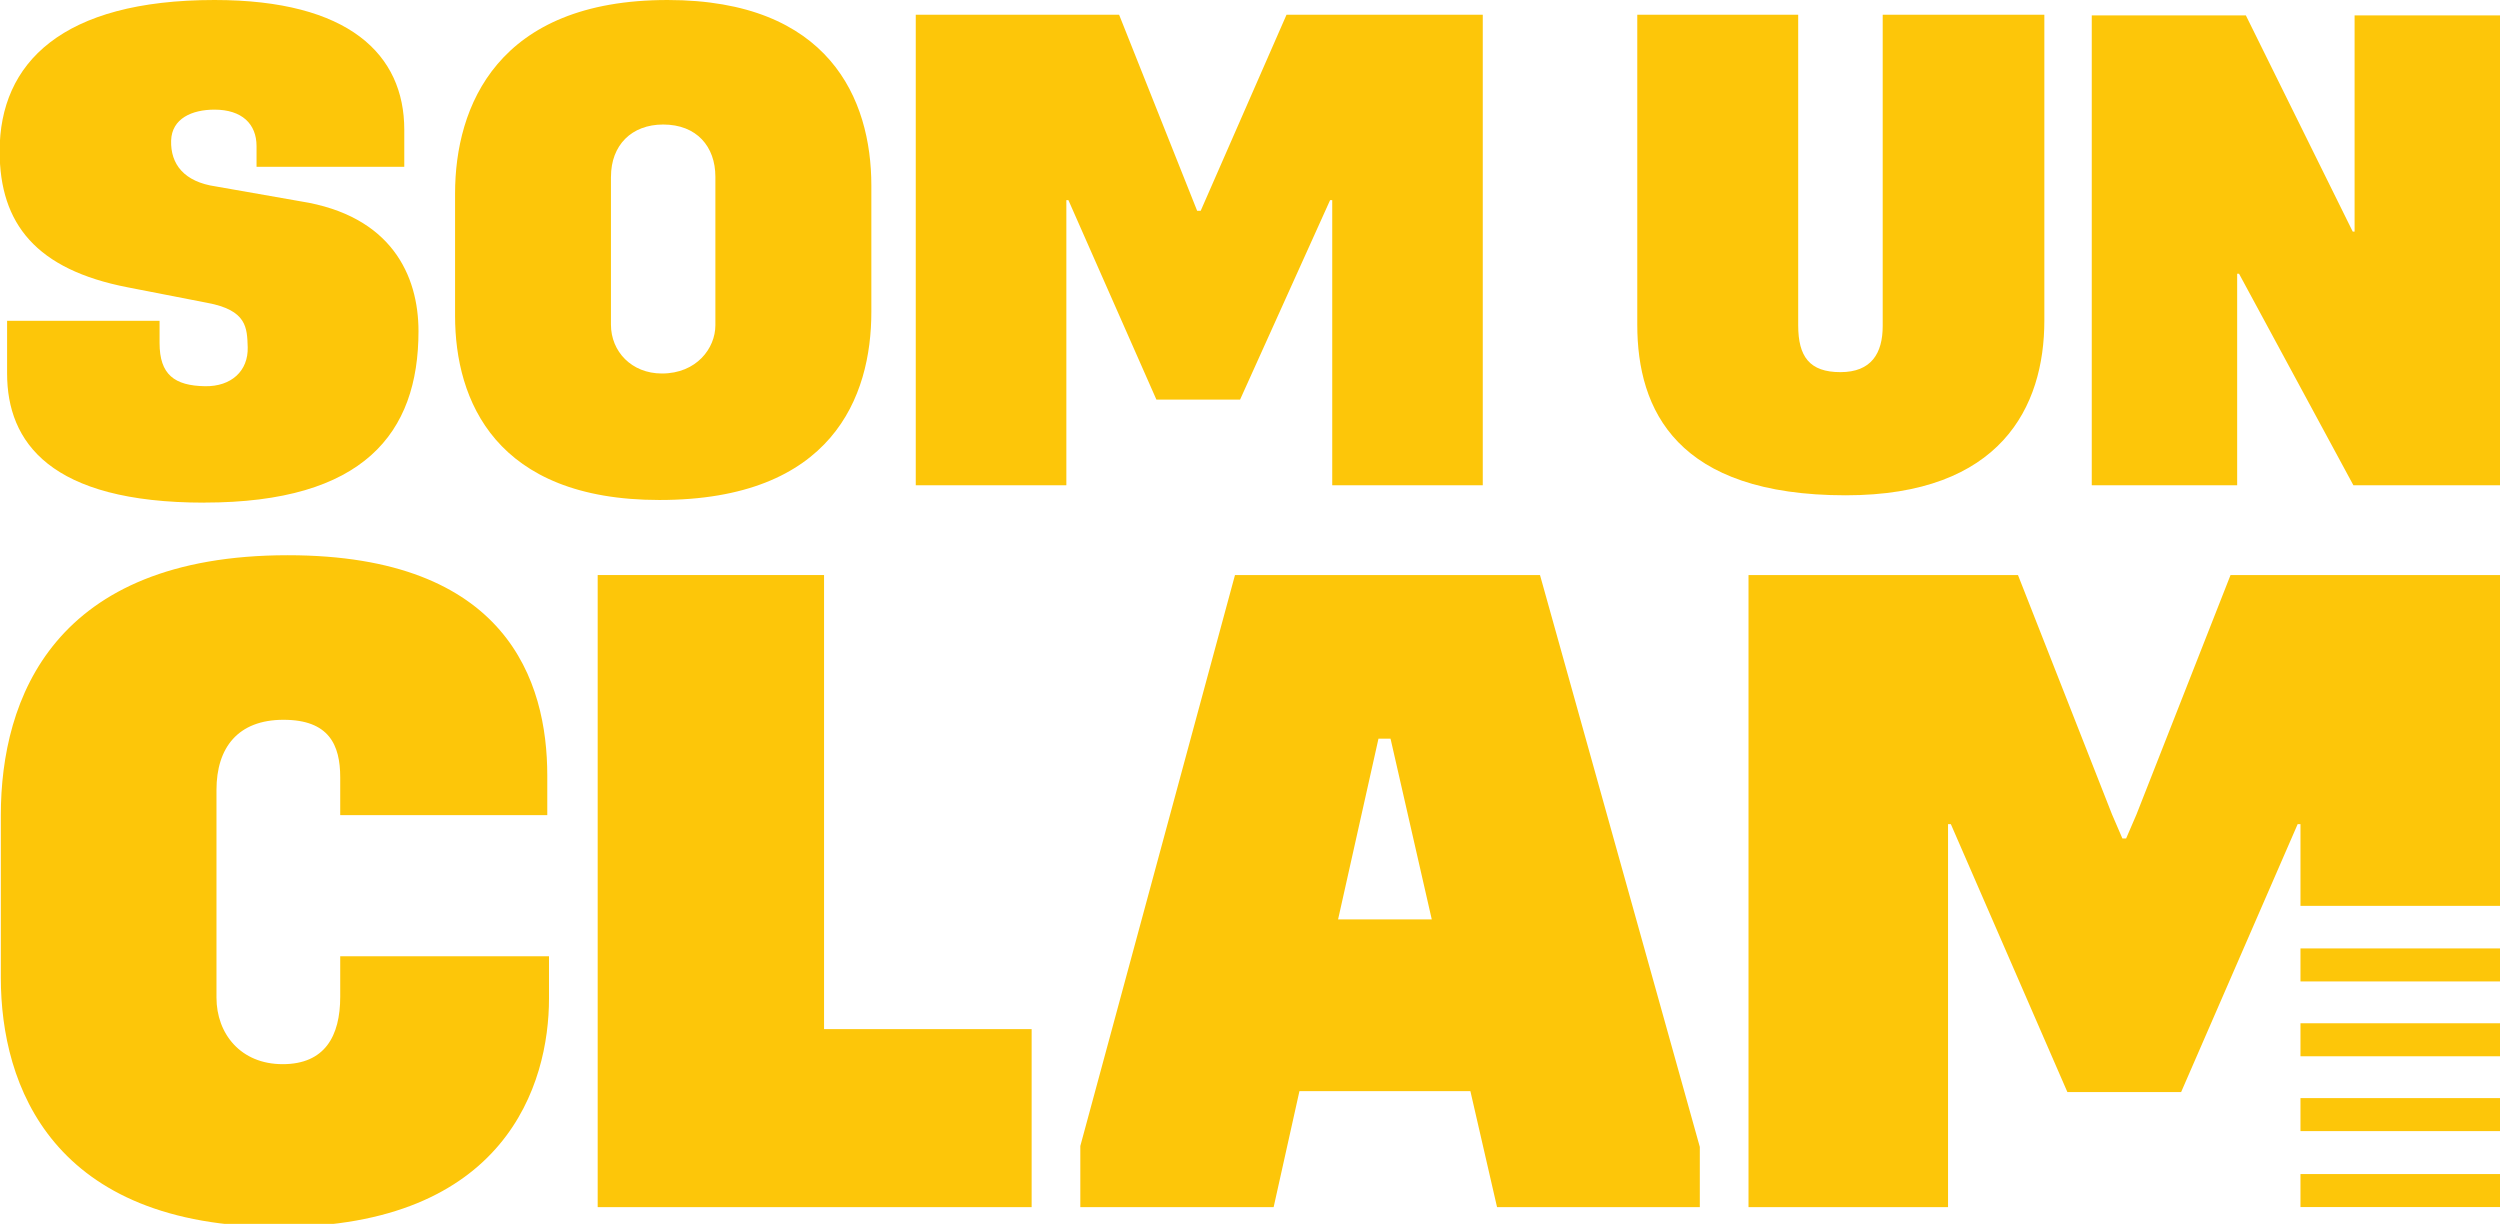
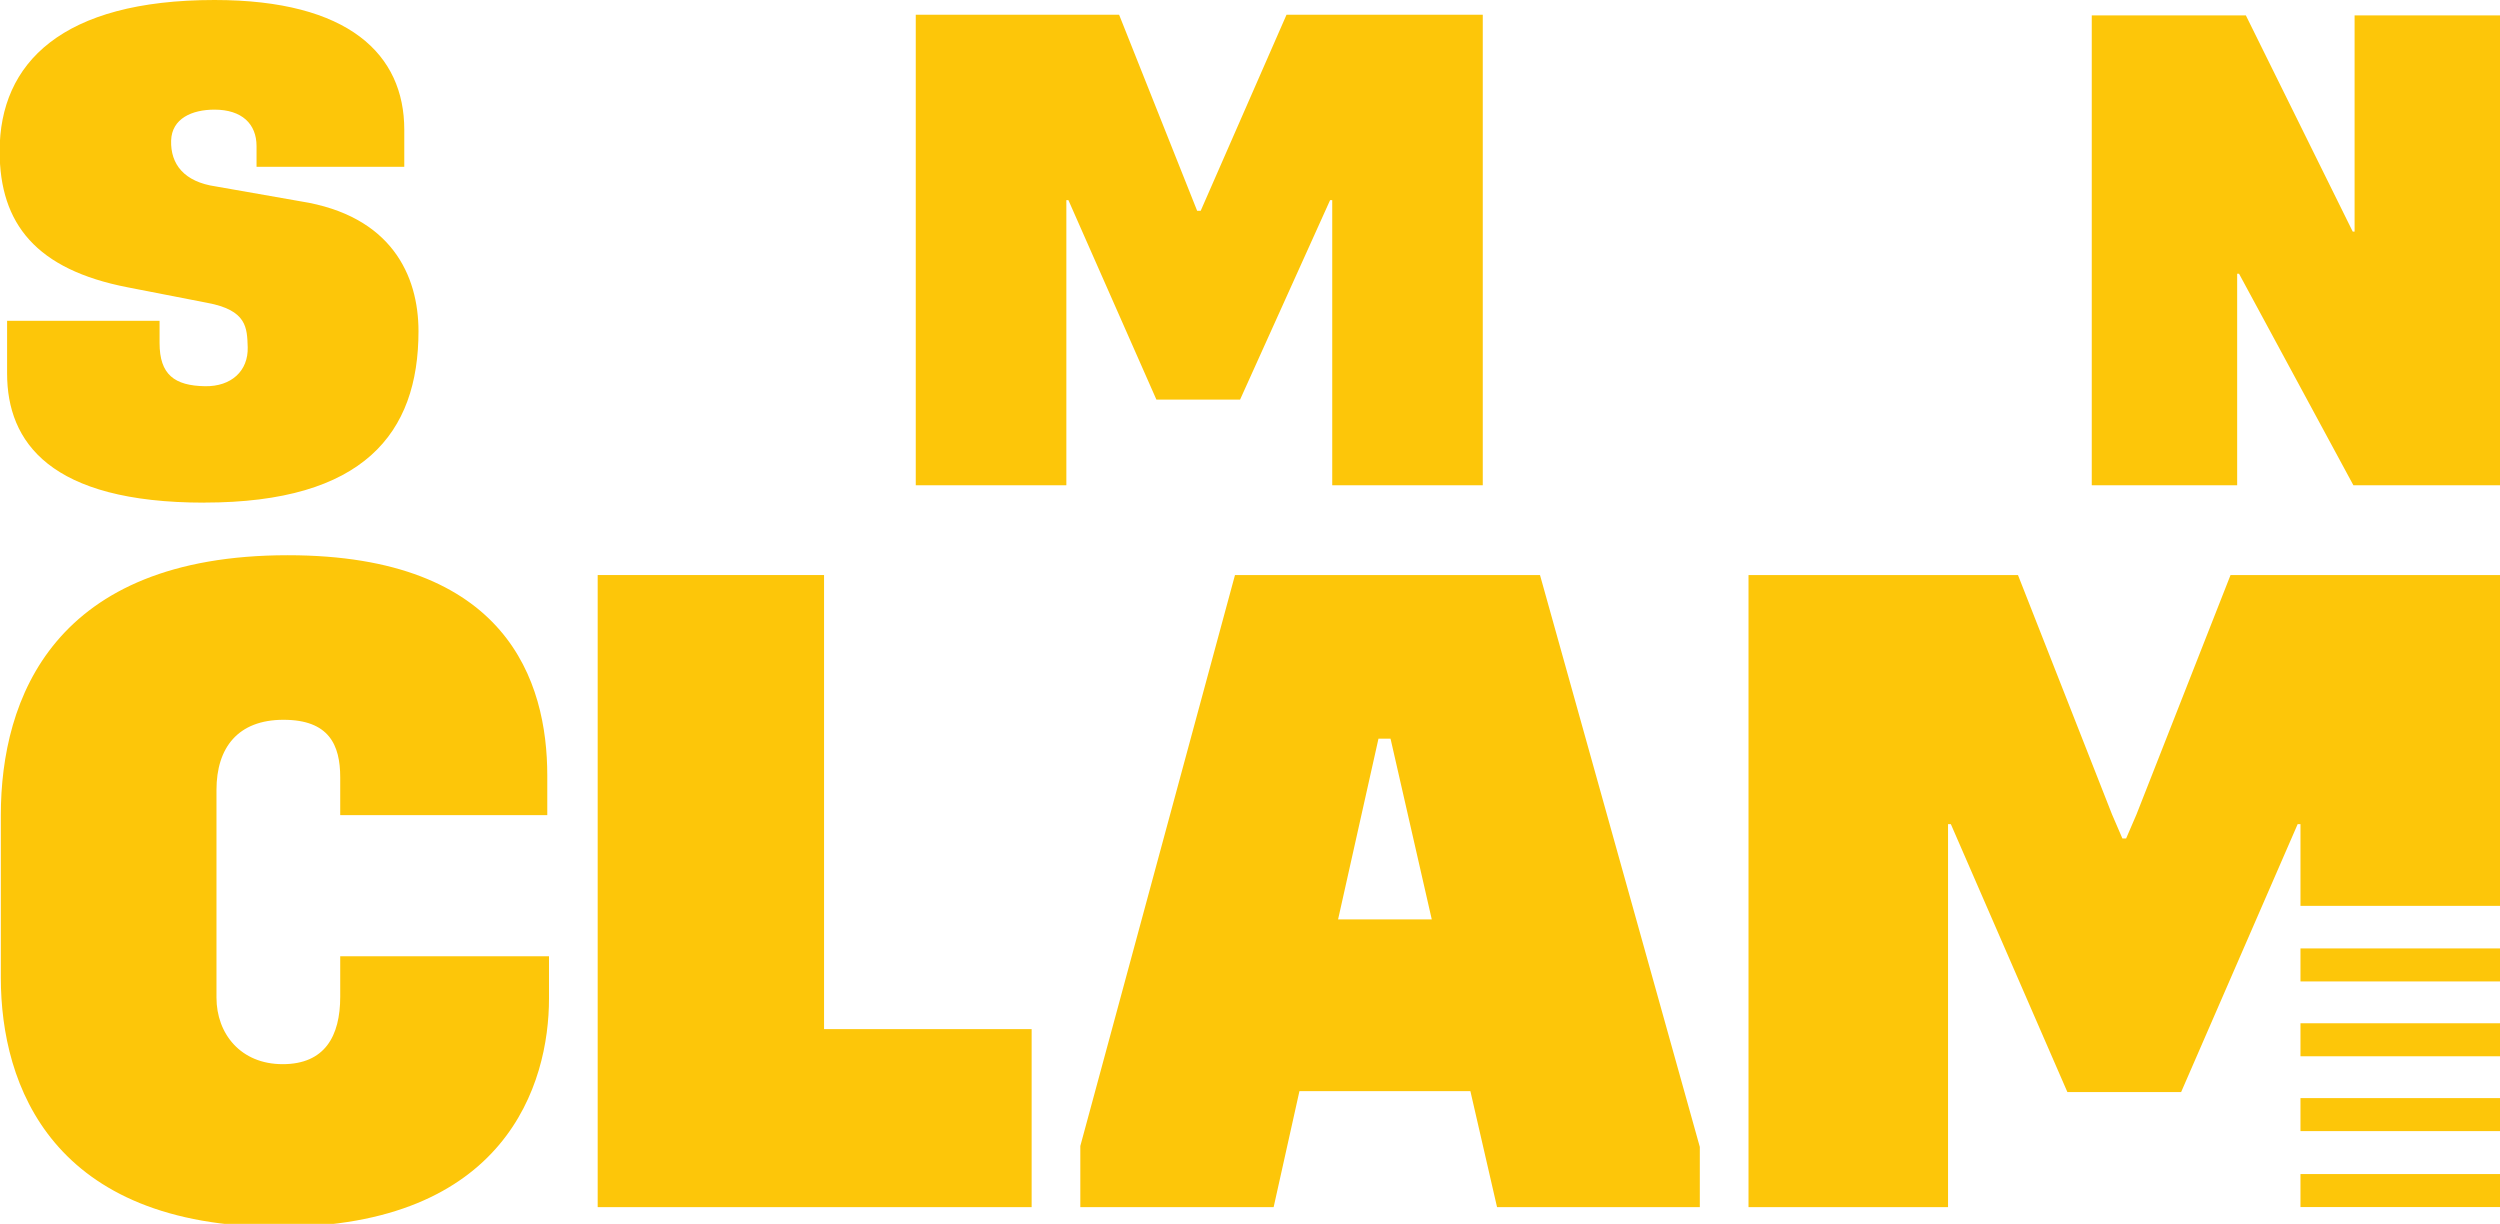
<svg xmlns="http://www.w3.org/2000/svg" id="Capa_1" data-name="Capa 1" version="1.1" viewBox="0 0 902.28 441.72">
  <defs>
    <style>
      .cls-1 {
        fill: #fdc609;
        stroke-width: 0px;
      }
    </style>
  </defs>
-   <path class="cls-1" d="M238.01,180.45c62.36,0,76.47-37.2,76.47-67.88v-45.65c0-31.17-15.25-66.92-73.55-66.92-61.45,0-76.69,38.42-76.69,69.82v44.21c0,30.44,14.57,66.42,73.77,66.42ZM220.51,63.78c0-11.36,7.41-18.84,18.84-18.84,12.11,0,18.84,7.97,18.84,18.84v53.63c0,8.21-6.74,17.39-19.3,17.39-10.97,0-18.39-7.97-18.39-17.63v-53.38Z" />
  <polygon class="cls-1" points="447.56 144.22 480.05 72.23 480.82 72.23 480.82 175.14 535.15 175.14 535.15 5.32 464.32 5.32 433.34 76.09 432.07 76.09 403.9 5.32 330.51 5.32 330.51 175.14 384.86 175.14 384.86 72.23 385.6 72.23 417.36 144.22 447.56 144.22" />
-   <path class="cls-1" d="M666.17,178.76c55.91,0,71.66-31.88,71.66-63.04V5.32h-58.34v112.32c0,9.9-4.12,16.67-15.25,16.67s-15.25-5.56-15.25-16.91V5.32h-58.08v111.84c0,30.92,14.27,61.6,75.27,61.6Z" />
  <polygon class="cls-1" points="849.8 5.56 849.8 83.59 849.13 83.59 810.56 5.56 754.94 5.56 754.94 175.14 807.42 175.14 807.42 98.8 808.1 98.8 849.37 175.14 902.28 175.14 902.28 5.56 849.8 5.56" />
  <path class="cls-1" d="M122.79,359.73c0,14.28-5.59,24.34-20.78,24.34s-23.88-11.03-23.88-24.01v-74.97c0-15.25,7.75-25.31,24.19-25.31s20.47,9.08,20.47,20.77v13.63h74.73v-14.28c0-34.07-14.58-79.51-93.65-79.51C19.52,200.4.3,251.99.3,294.18v58.74c0,38.94,18.6,89.89,100.47,89.89s97.37-51.6,97.37-82.43v-15.25h-75.35v14.6Z" />
  <polygon class="cls-1" points="297.41 207.54 215.71 207.54 215.71 435.67 372.33 435.67 372.33 371.42 297.41 371.42 297.41 207.54" />
  <path class="cls-1" d="M445.72,207.54l-55.82,206.06v22.07h69.77l9.31-41.86h61.7l9.62,41.86h73.18v-21.74l-57.68-206.39h-110.08ZM482.93,331.82l14.58-65.23h4.35l14.88,65.23h-33.8Z" />
  <polygon class="cls-1" points="808.4 207.54 805.03 207.54 771.07 293.97 767.34 302.62 766 302.62 762.27 293.97 728.31 207.54 724.94 207.54 703.07 207.54 631.06 207.54 631.06 435.67 703.07 435.67 703.07 297.43 704.08 297.43 746.14 394.13 747.15 394.13 786.19 394.13 787.2 394.13 829.26 297.43 830.27 297.43 830.27 313.45 830.27 314.25 830.27 326.95 902.28 326.95 902.28 314.25 902.28 313.45 902.28 207.54 830.27 207.54 808.4 207.54" />
  <rect class="cls-1" x="830.27" y="396.32" width="72.01" height="11.91" />
  <rect class="cls-1" x="830.27" y="369.31" width="72.01" height="11.91" />
  <rect class="cls-1" x="830.27" y="342.3" width="72.01" height="11.91" />
  <rect class="cls-1" x="830.27" y="423.73" width="72.01" height="11.91" />
  <path class="cls-1" d="M73.75,181.41c-55.69,0-71.19-21.85-71.19-46.63v-18.99h55.03v8.02c0,11.41,5.4,15.39,16.39,15.58,9.54.16,15.66-5.56,15.42-14.07-.24-7.05-.24-13.37-14.68-16.04l-28.62-5.58C13.08,97.3-.13,80.8-.13,54.57-.13,22.74,22.37,0,77.41,0c48.51,0,68.5,19.63,68.5,46.83v13.36h-53.32v-7.46c0-8.02-5.3-13.16-15.19-13.16-8.07,0-15.4,3.17-15.64,11.17-.24,8.5,4.66,14.9,16.15,16.55l30.57,5.37c32.78,5.17,42.56,26.74,42.56,46.88,0,36.93-19.87,61.85-77.3,61.85Z" />
</svg>